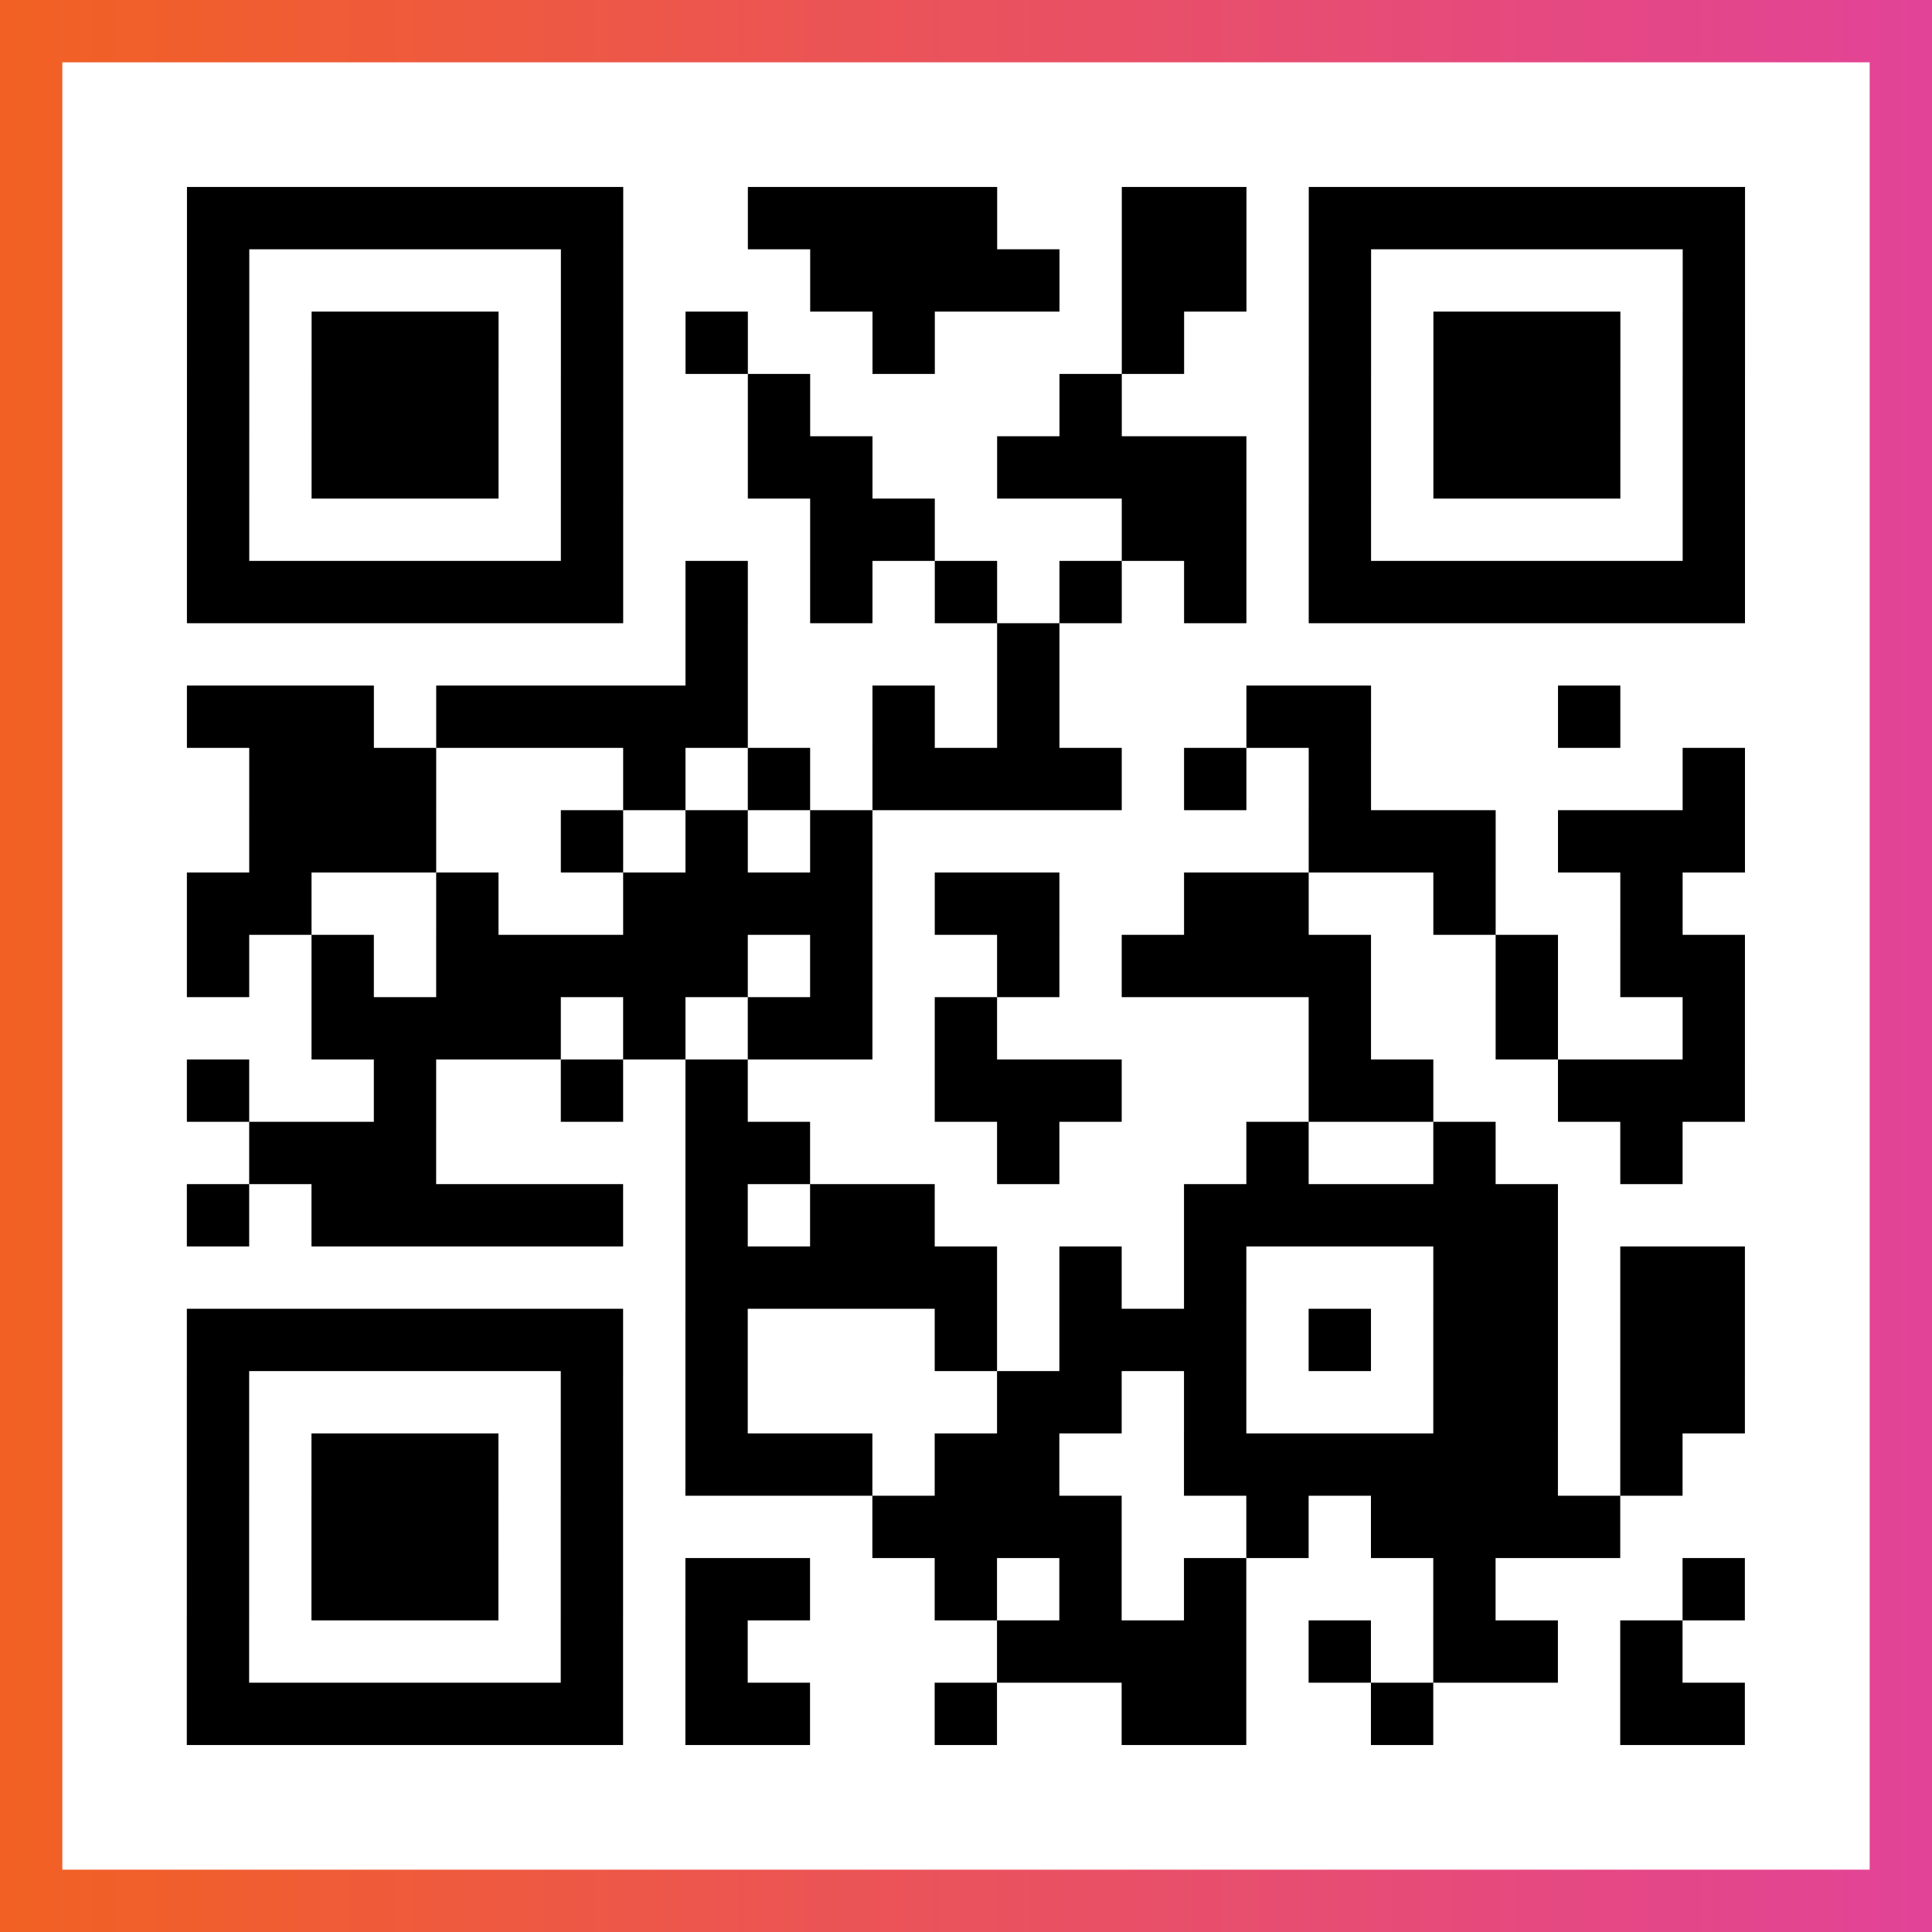
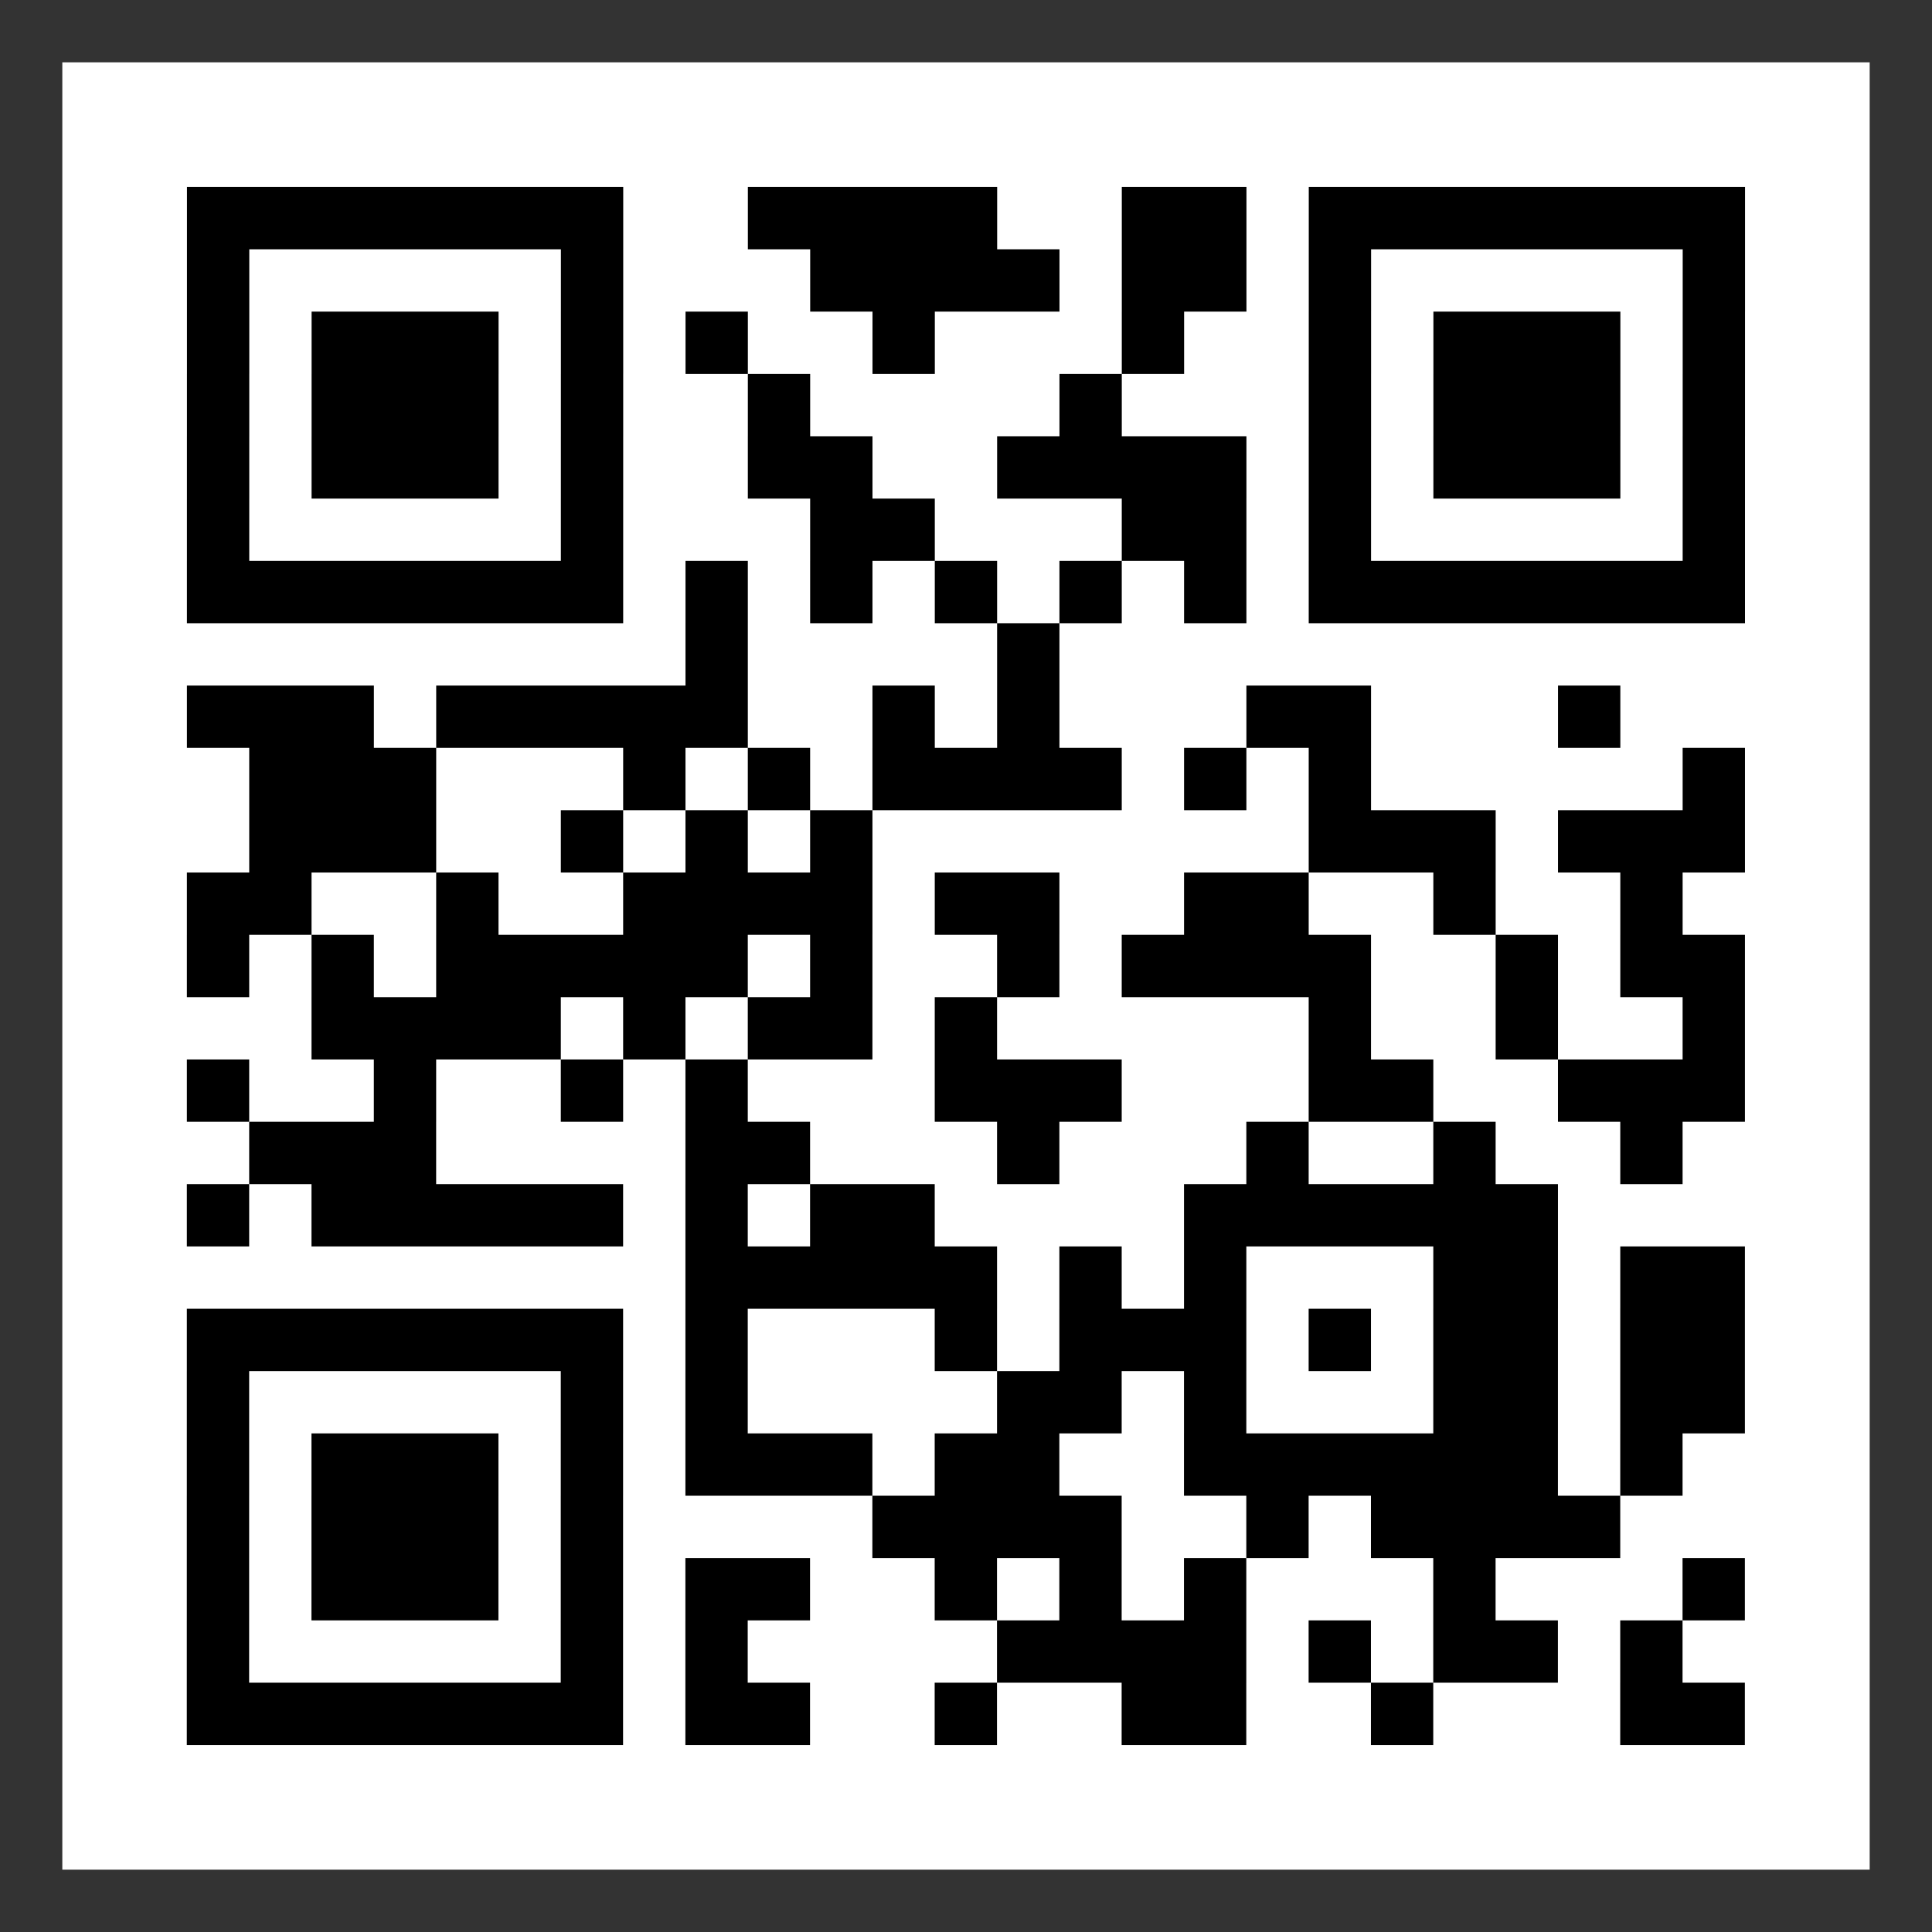
<svg xmlns="http://www.w3.org/2000/svg" viewBox="-1 -1 31 31" width="93" height="93">
  <rect x="-1" y="-1" width="31" height="31" fill="#333333" stroke="none" />
  <defs>
    <linearGradient id="primary">
      <stop class="start" offset="0%" stop-color="#f26122" />
      <stop class="stop" offset="100%" stop-color="#e24398" />
    </linearGradient>
  </defs>
-   <rect x="-1" y="-1" width="31" height="31" fill="url(#primary)" />
  <rect x="0" y="0" width="29" height="29" fill="#fff" />
  <path stroke="#000" d="M2 2.5h7m2 0h4m2 0h2m1 0h7m-25 1h1m5 0h1m3 0h4m1 0h2m1 0h1m5 0h1m-25 1h1m1 0h3m1 0h1m1 0h1m2 0h1m3 0h1m2 0h1m1 0h3m1 0h1m-25 1h1m1 0h3m1 0h1m2 0h1m4 0h1m3 0h1m1 0h3m1 0h1m-25 1h1m1 0h3m1 0h1m2 0h2m2 0h4m1 0h1m1 0h3m1 0h1m-25 1h1m5 0h1m3 0h2m3 0h2m1 0h1m5 0h1m-25 1h7m1 0h1m1 0h1m1 0h1m1 0h1m1 0h1m1 0h7m-17 1h1m4 0h1m-14 1h3m1 0h5m2 0h1m1 0h1m3 0h2m3 0h1m-22 1h3m3 0h1m1 0h1m1 0h4m1 0h1m1 0h1m5 0h1m-24 1h3m2 0h1m1 0h1m1 0h1m7 0h3m1 0h3m-25 1h2m2 0h1m2 0h4m1 0h2m2 0h2m2 0h1m2 0h1m-24 1h1m1 0h1m1 0h5m1 0h1m2 0h1m1 0h4m2 0h1m1 0h2m-23 1h4m1 0h1m1 0h2m1 0h1m5 0h1m2 0h1m2 0h1m-25 1h1m2 0h1m2 0h1m1 0h1m3 0h3m3 0h2m2 0h3m-24 1h3m4 0h2m3 0h1m3 0h1m2 0h1m2 0h1m-24 1h1m1 0h5m1 0h1m1 0h2m4 0h6m-14 1h5m1 0h1m1 0h1m3 0h2m1 0h2m-25 1h7m1 0h1m3 0h1m1 0h3m1 0h1m1 0h2m1 0h2m-25 1h1m5 0h1m1 0h1m4 0h2m1 0h1m3 0h2m1 0h2m-25 1h1m1 0h3m1 0h1m1 0h3m1 0h2m2 0h6m1 0h1m-24 1h1m1 0h3m1 0h1m4 0h4m2 0h1m1 0h4m-23 1h1m1 0h3m1 0h1m1 0h2m2 0h1m1 0h1m1 0h1m3 0h1m3 0h1m-25 1h1m5 0h1m1 0h1m4 0h4m1 0h1m1 0h2m1 0h1m-24 1h7m1 0h2m2 0h1m2 0h2m2 0h1m3 0h2" />
</svg>